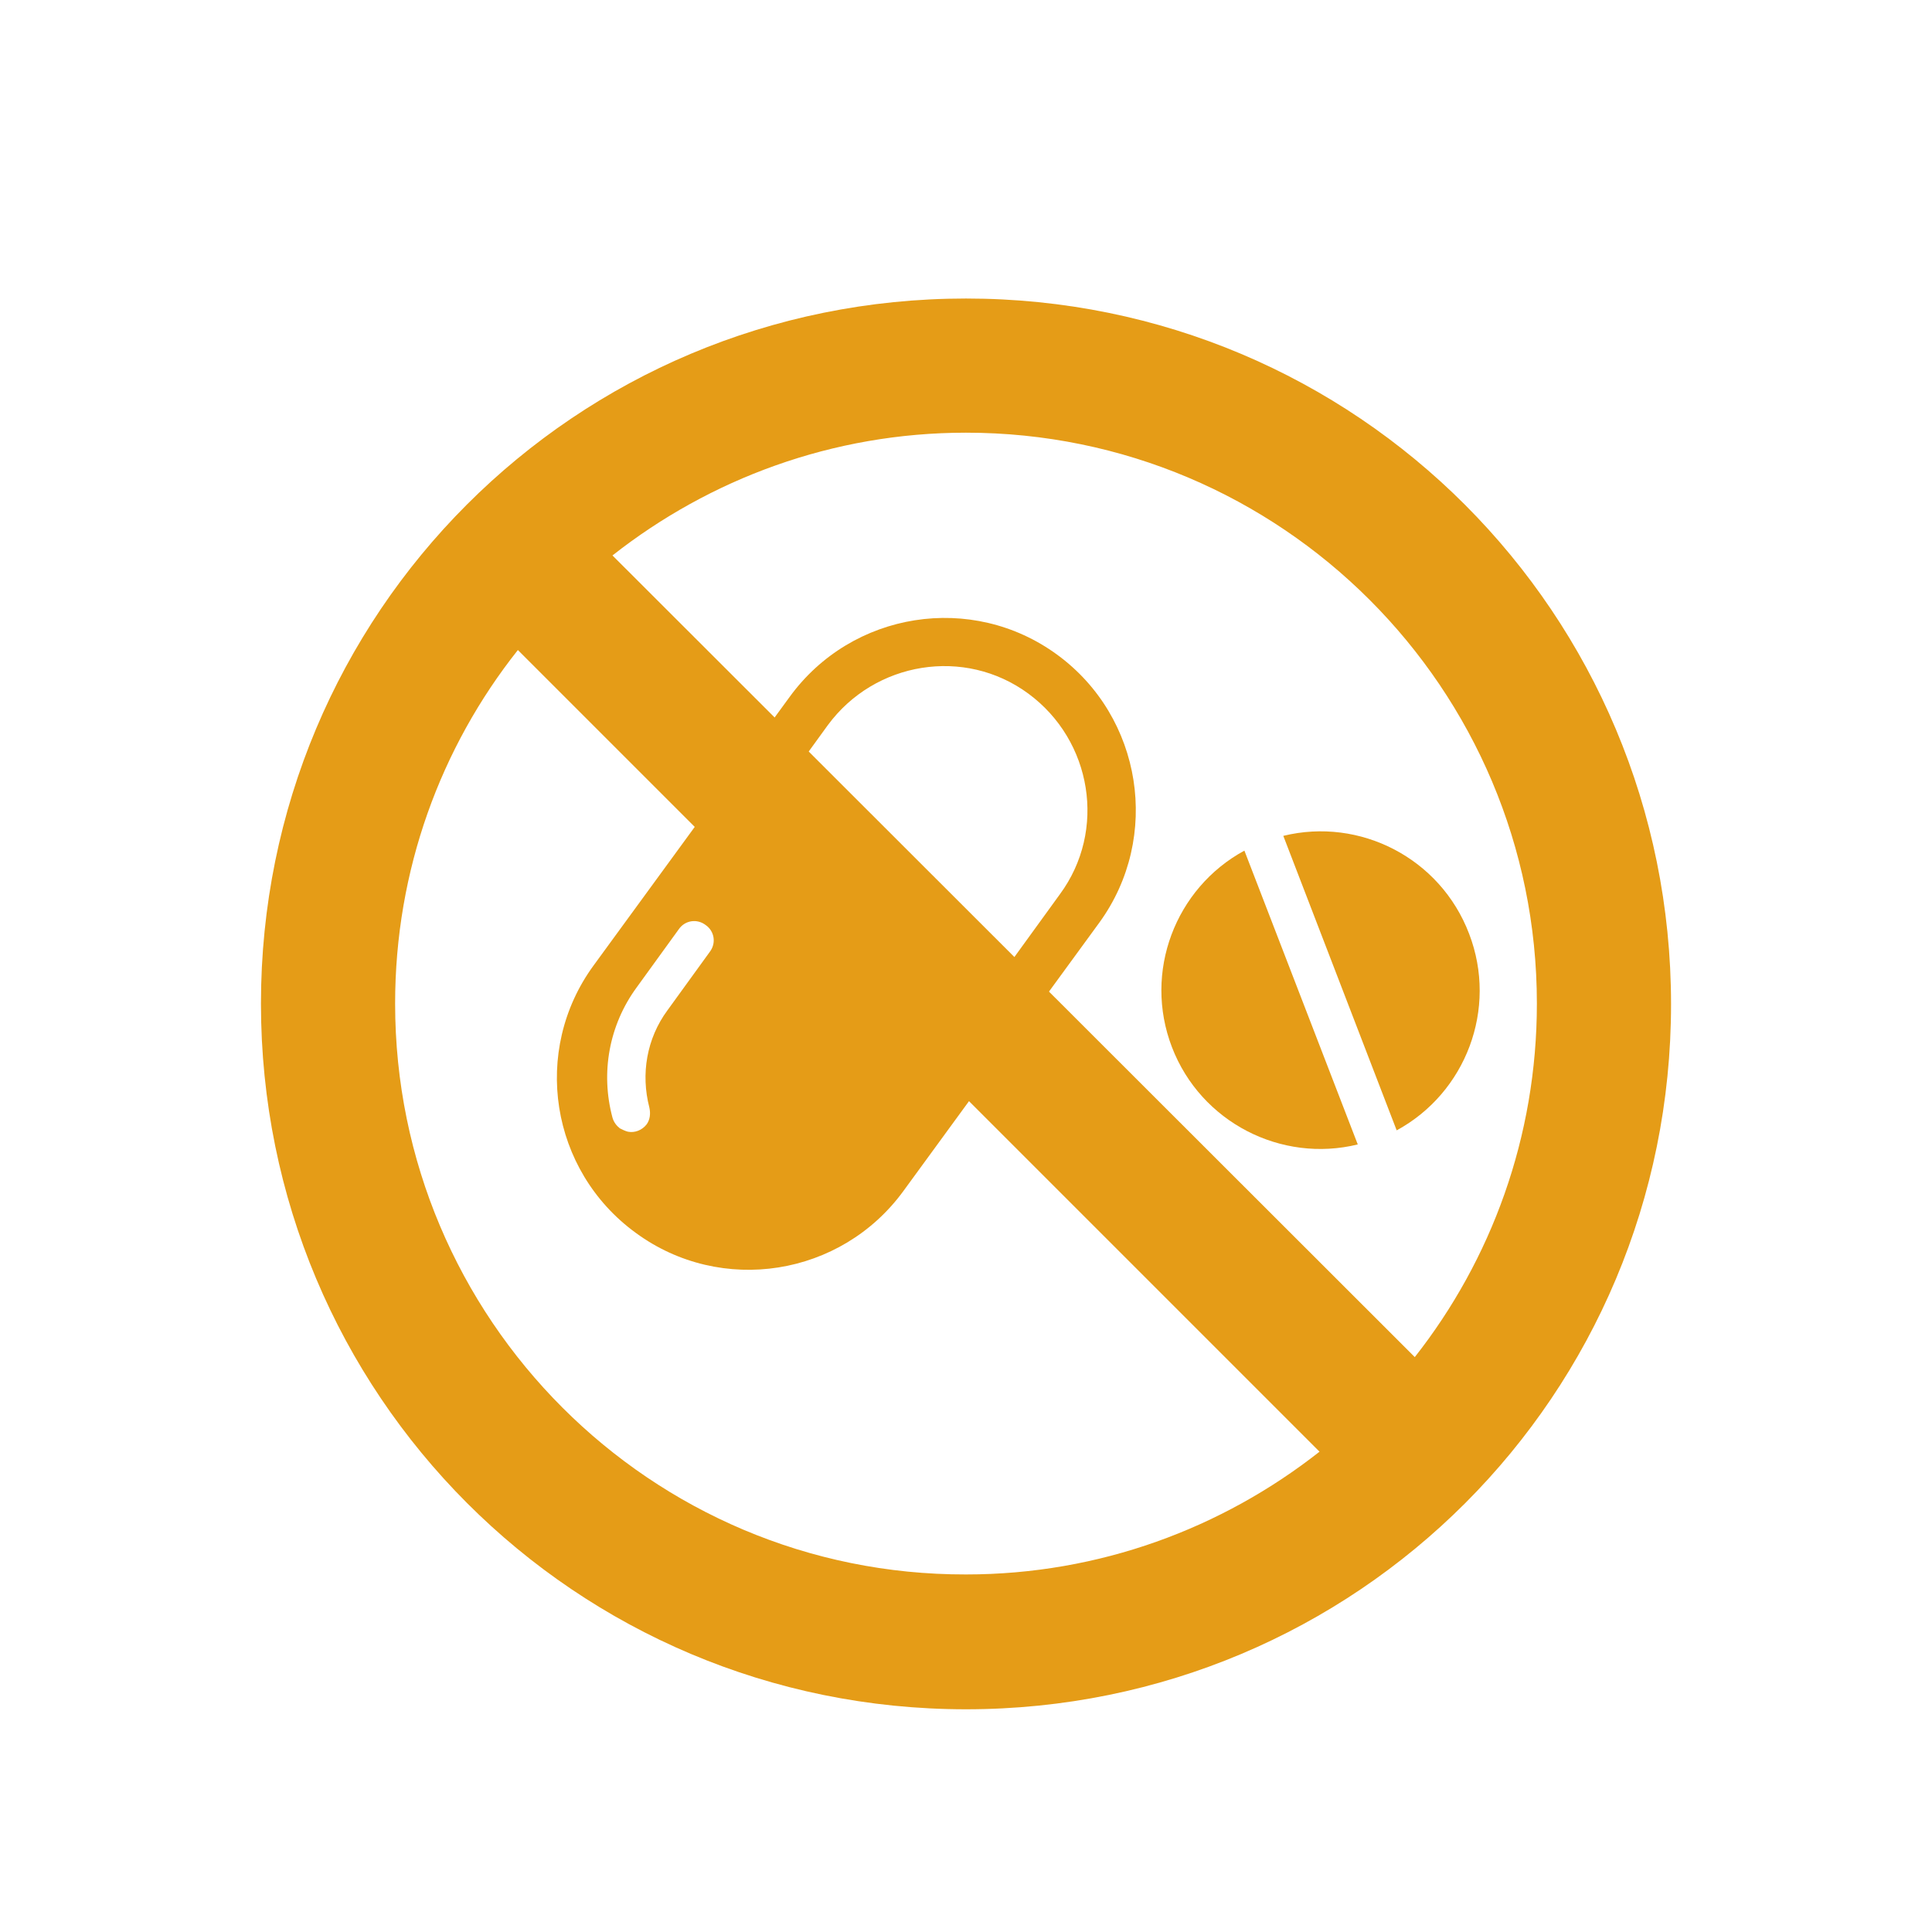
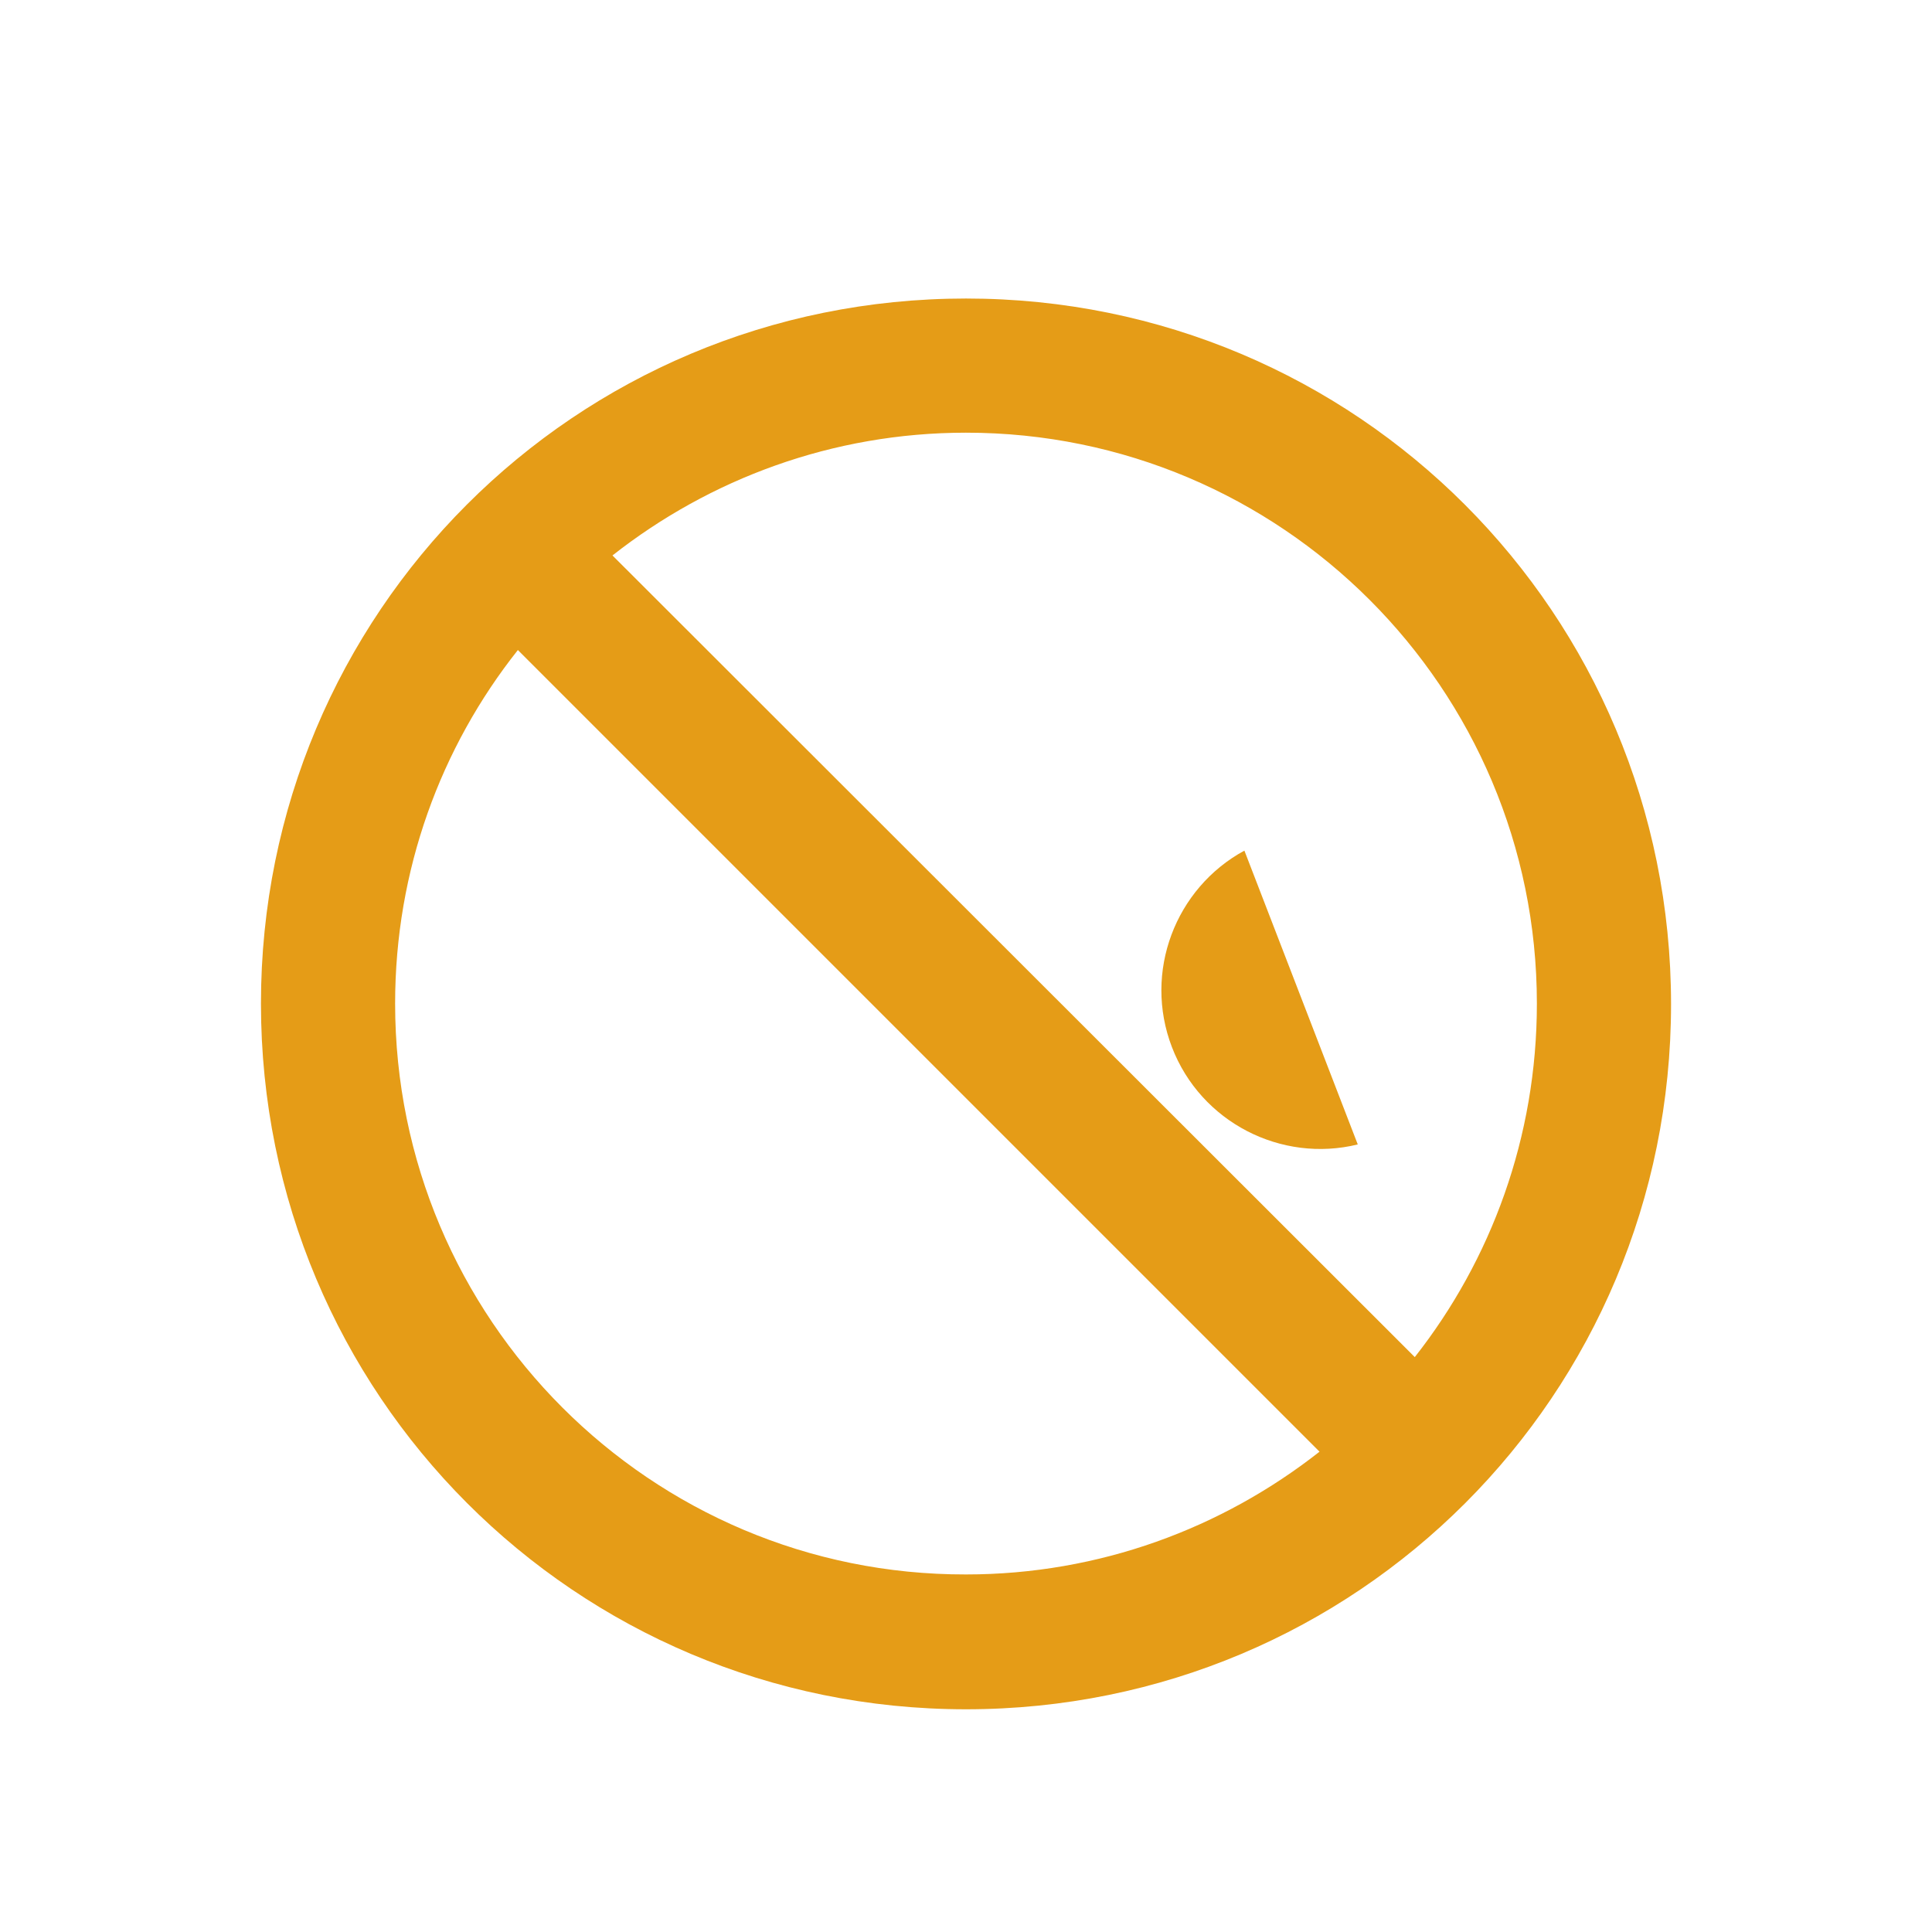
<svg xmlns="http://www.w3.org/2000/svg" id="Layer_1" x="0px" y="0px" viewBox="0 0 288 288" style="enable-background:new 0 0 288 288;" xml:space="preserve">
  <style type="text/css">	.st0{fill:#E59C17;}</style>
  <g>
    <g>
      <g>
-         <path class="st0" d="M157.6,97.6c-12.7-9.3-30.6-6.5-39.9,6.3l-29.2,40c-9.3,12.7-6.5,30.6,6.3,39.9c12.7,9.3,30.6,6.5,39.9-6.3    l29.2-40C173.1,124.8,170.3,106.9,157.6,97.6z M93.6,168.7c-0.4-0.1-0.8-0.3-1.2-0.5c-0.5-0.4-0.9-0.9-1.1-1.6    c-1.8-6.7-0.5-13.8,3.6-19.4l6.3-8.7c0.9-1.3,2.7-1.6,4-0.6c1.3,0.9,1.6,2.7,0.6,4l-6.3,8.7c-3.1,4.2-4,9.5-2.7,14.5    c0.2,0.9,0.1,1.8-0.4,2.5C95.7,168.5,94.6,168.9,93.6,168.7z M144.3,152.2l-34.6-25.2l13.7-18.9c7-9.5,20.4-11.7,29.9-4.7    c9.5,7,11.7,20.4,4.7,29.9L144.3,152.2z" />
        <g>
          <path class="st0" d="M185.5,126.8c-10.3,5.6-15.1,18.1-10.8,29.3c4.3,11.2,16.3,17.3,27.7,14.5L185.5,126.8z" />
-           <path class="st0" d="M191.3,124.6l16.9,43.9c10.3-5.6,15.1-18.1,10.8-29.3C214.7,127.9,202.7,121.8,191.3,124.6z" />
        </g>
      </g>
    </g>
-     <path class="st0" d="M144,44.5c-58.3,0-105.1,46.9-105.1,105.1S85.7,254.8,144,254.8c58.3,0,105.1-46.9,105.1-105.1  S202.3,44.5,144,44.5z M58.9,149.6c0-19.9,6.8-38.2,18.3-52.7l119.5,119.5c-14.5,11.4-32.8,18.3-52.7,18.3  C97,234.8,58.9,196.6,58.9,149.6z M210.9,202.3L91.3,82.8c14.5-11.4,32.8-18.3,52.7-18.3c47,0,85.1,38.1,85.1,85.1  C229.1,169.5,222.3,187.8,210.9,202.3z" />
+     <path class="st0" d="M144,44.5c-58.3,0-105.1,46.9-105.1,105.1S85.7,254.8,144,254.8c58.3,0,105.1-46.9,105.1-105.1  S202.3,44.5,144,44.5z M58.9,149.6c0-19.9,6.8-38.2,18.3-52.7l119.5,119.5c-14.5,11.4-32.8,18.3-52.7,18.3  C97,234.8,58.9,196.6,58.9,149.6z M210.9,202.3L91.3,82.8c14.5-11.4,32.8-18.3,52.7-18.3c47,0,85.1,38.1,85.1,85.1  C229.1,169.5,222.3,187.8,210.9,202.3" />
  </g>
</svg>